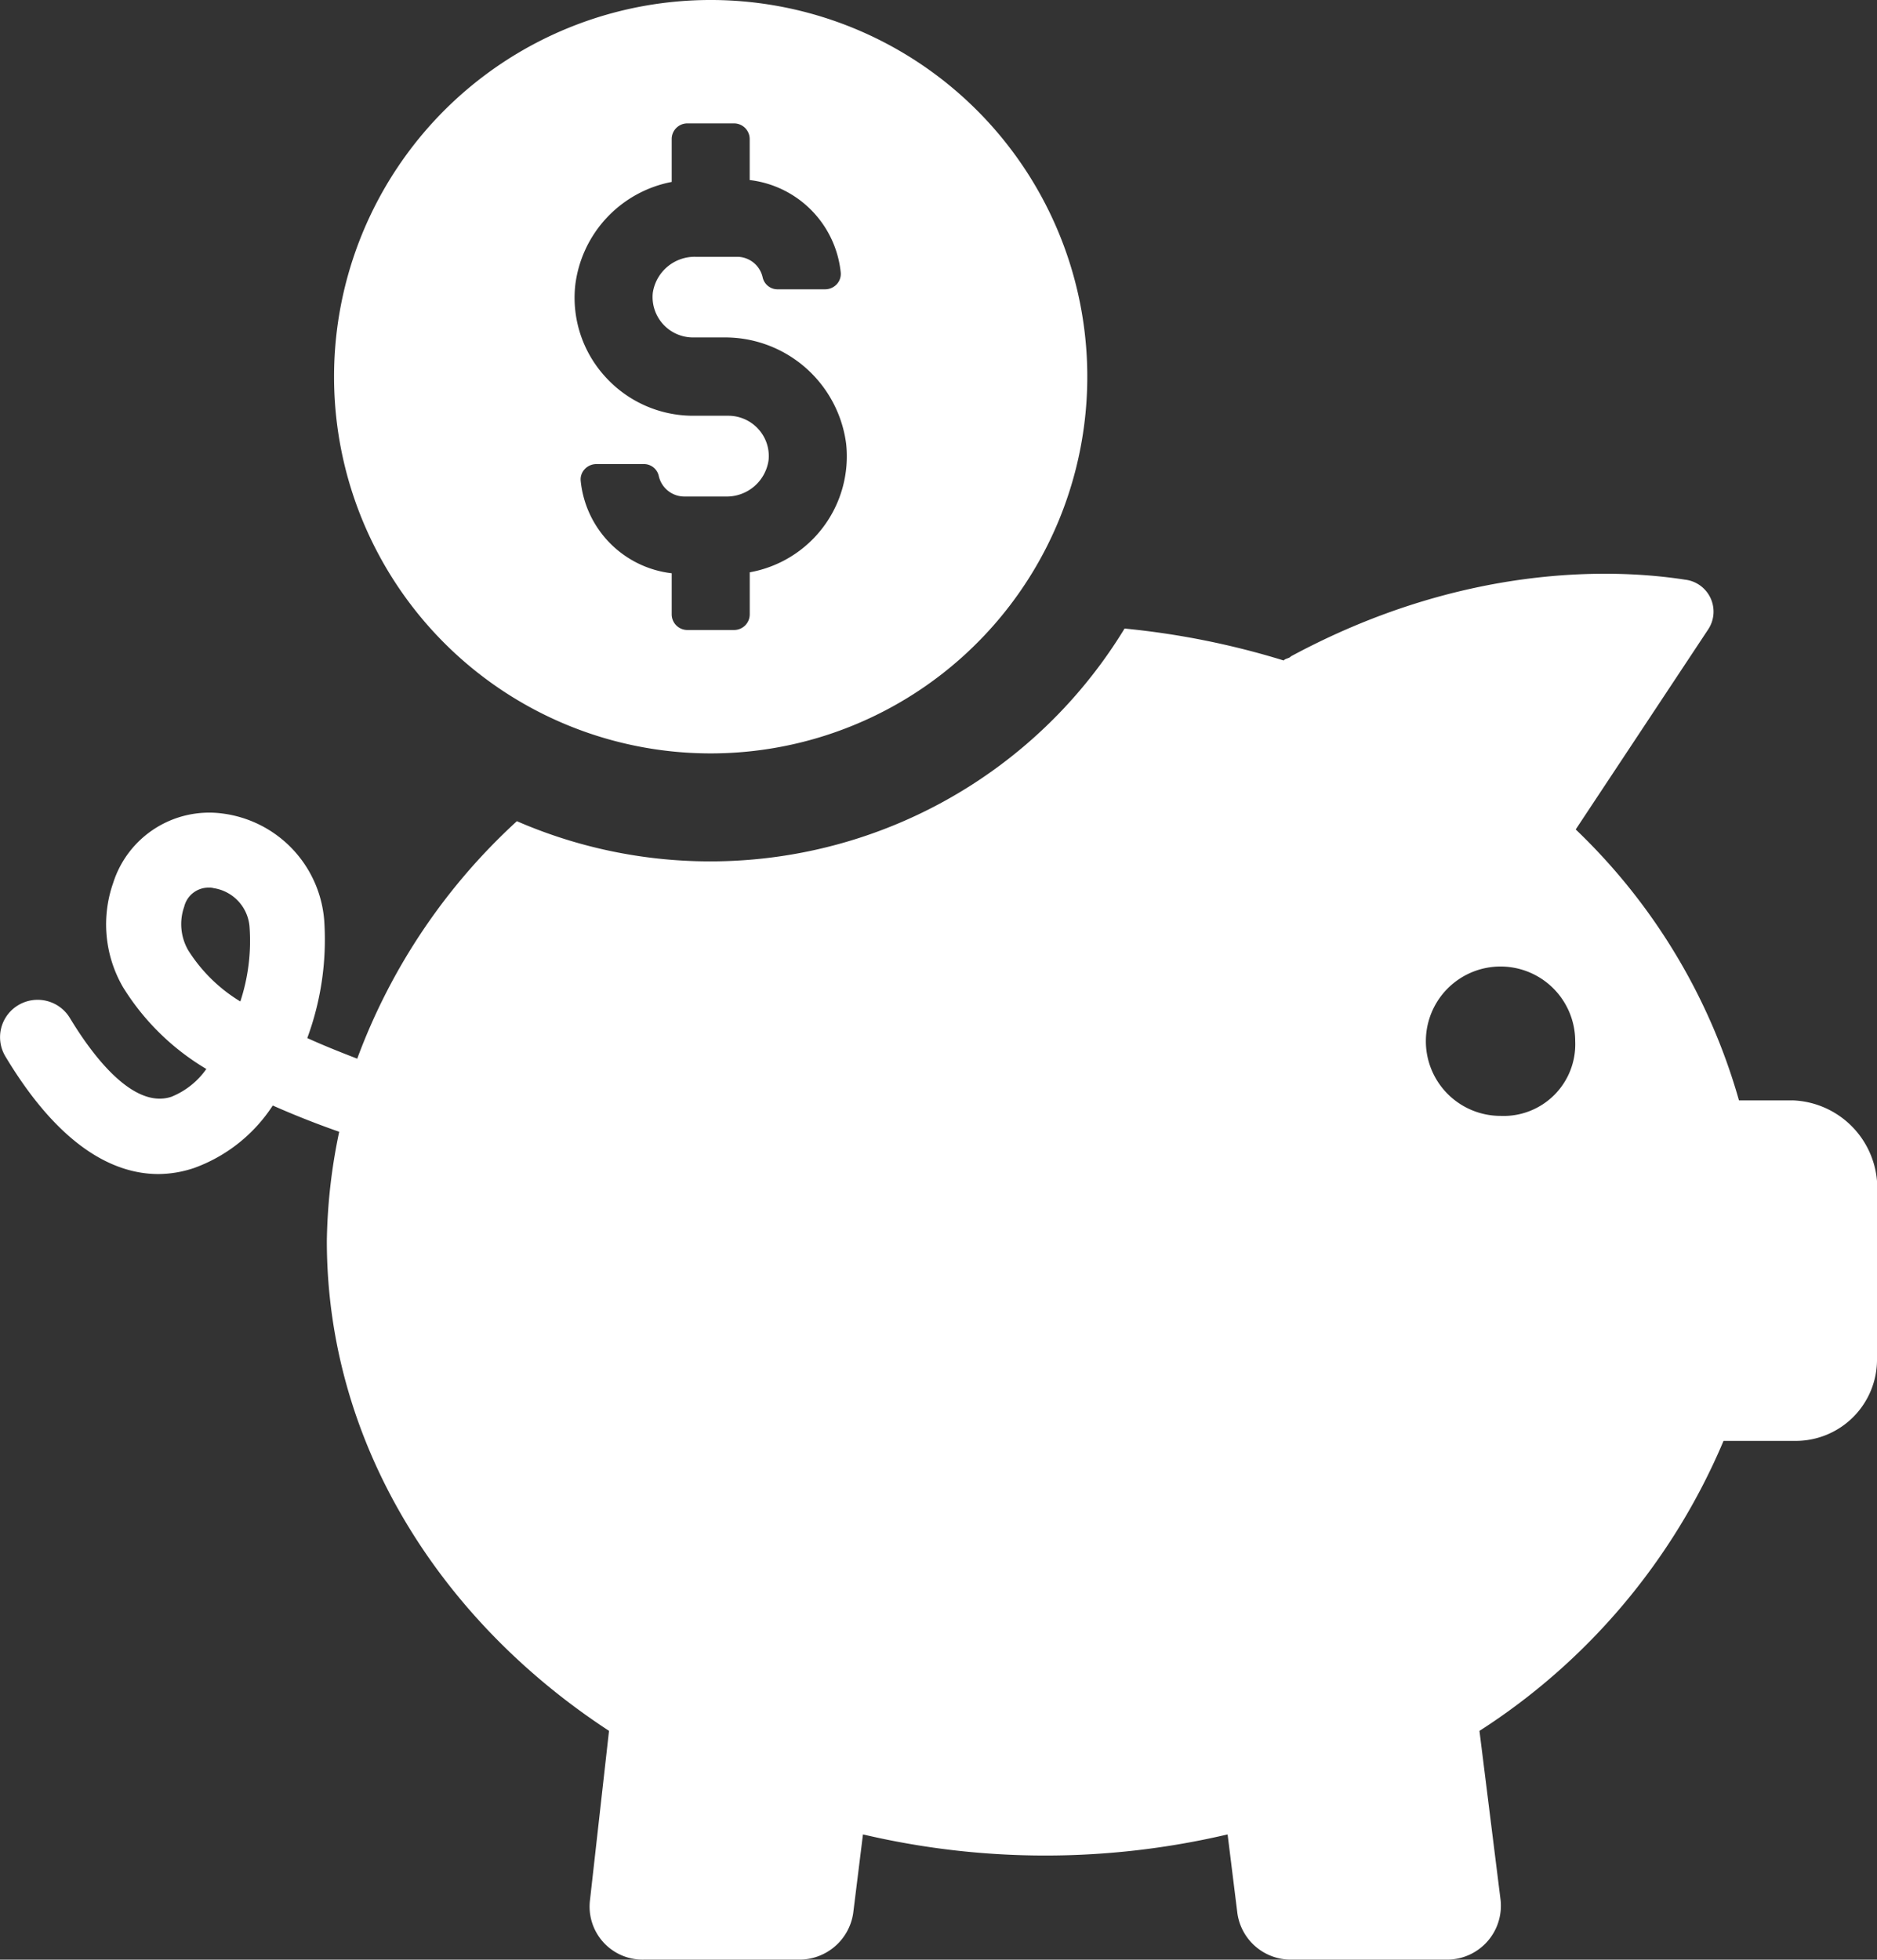
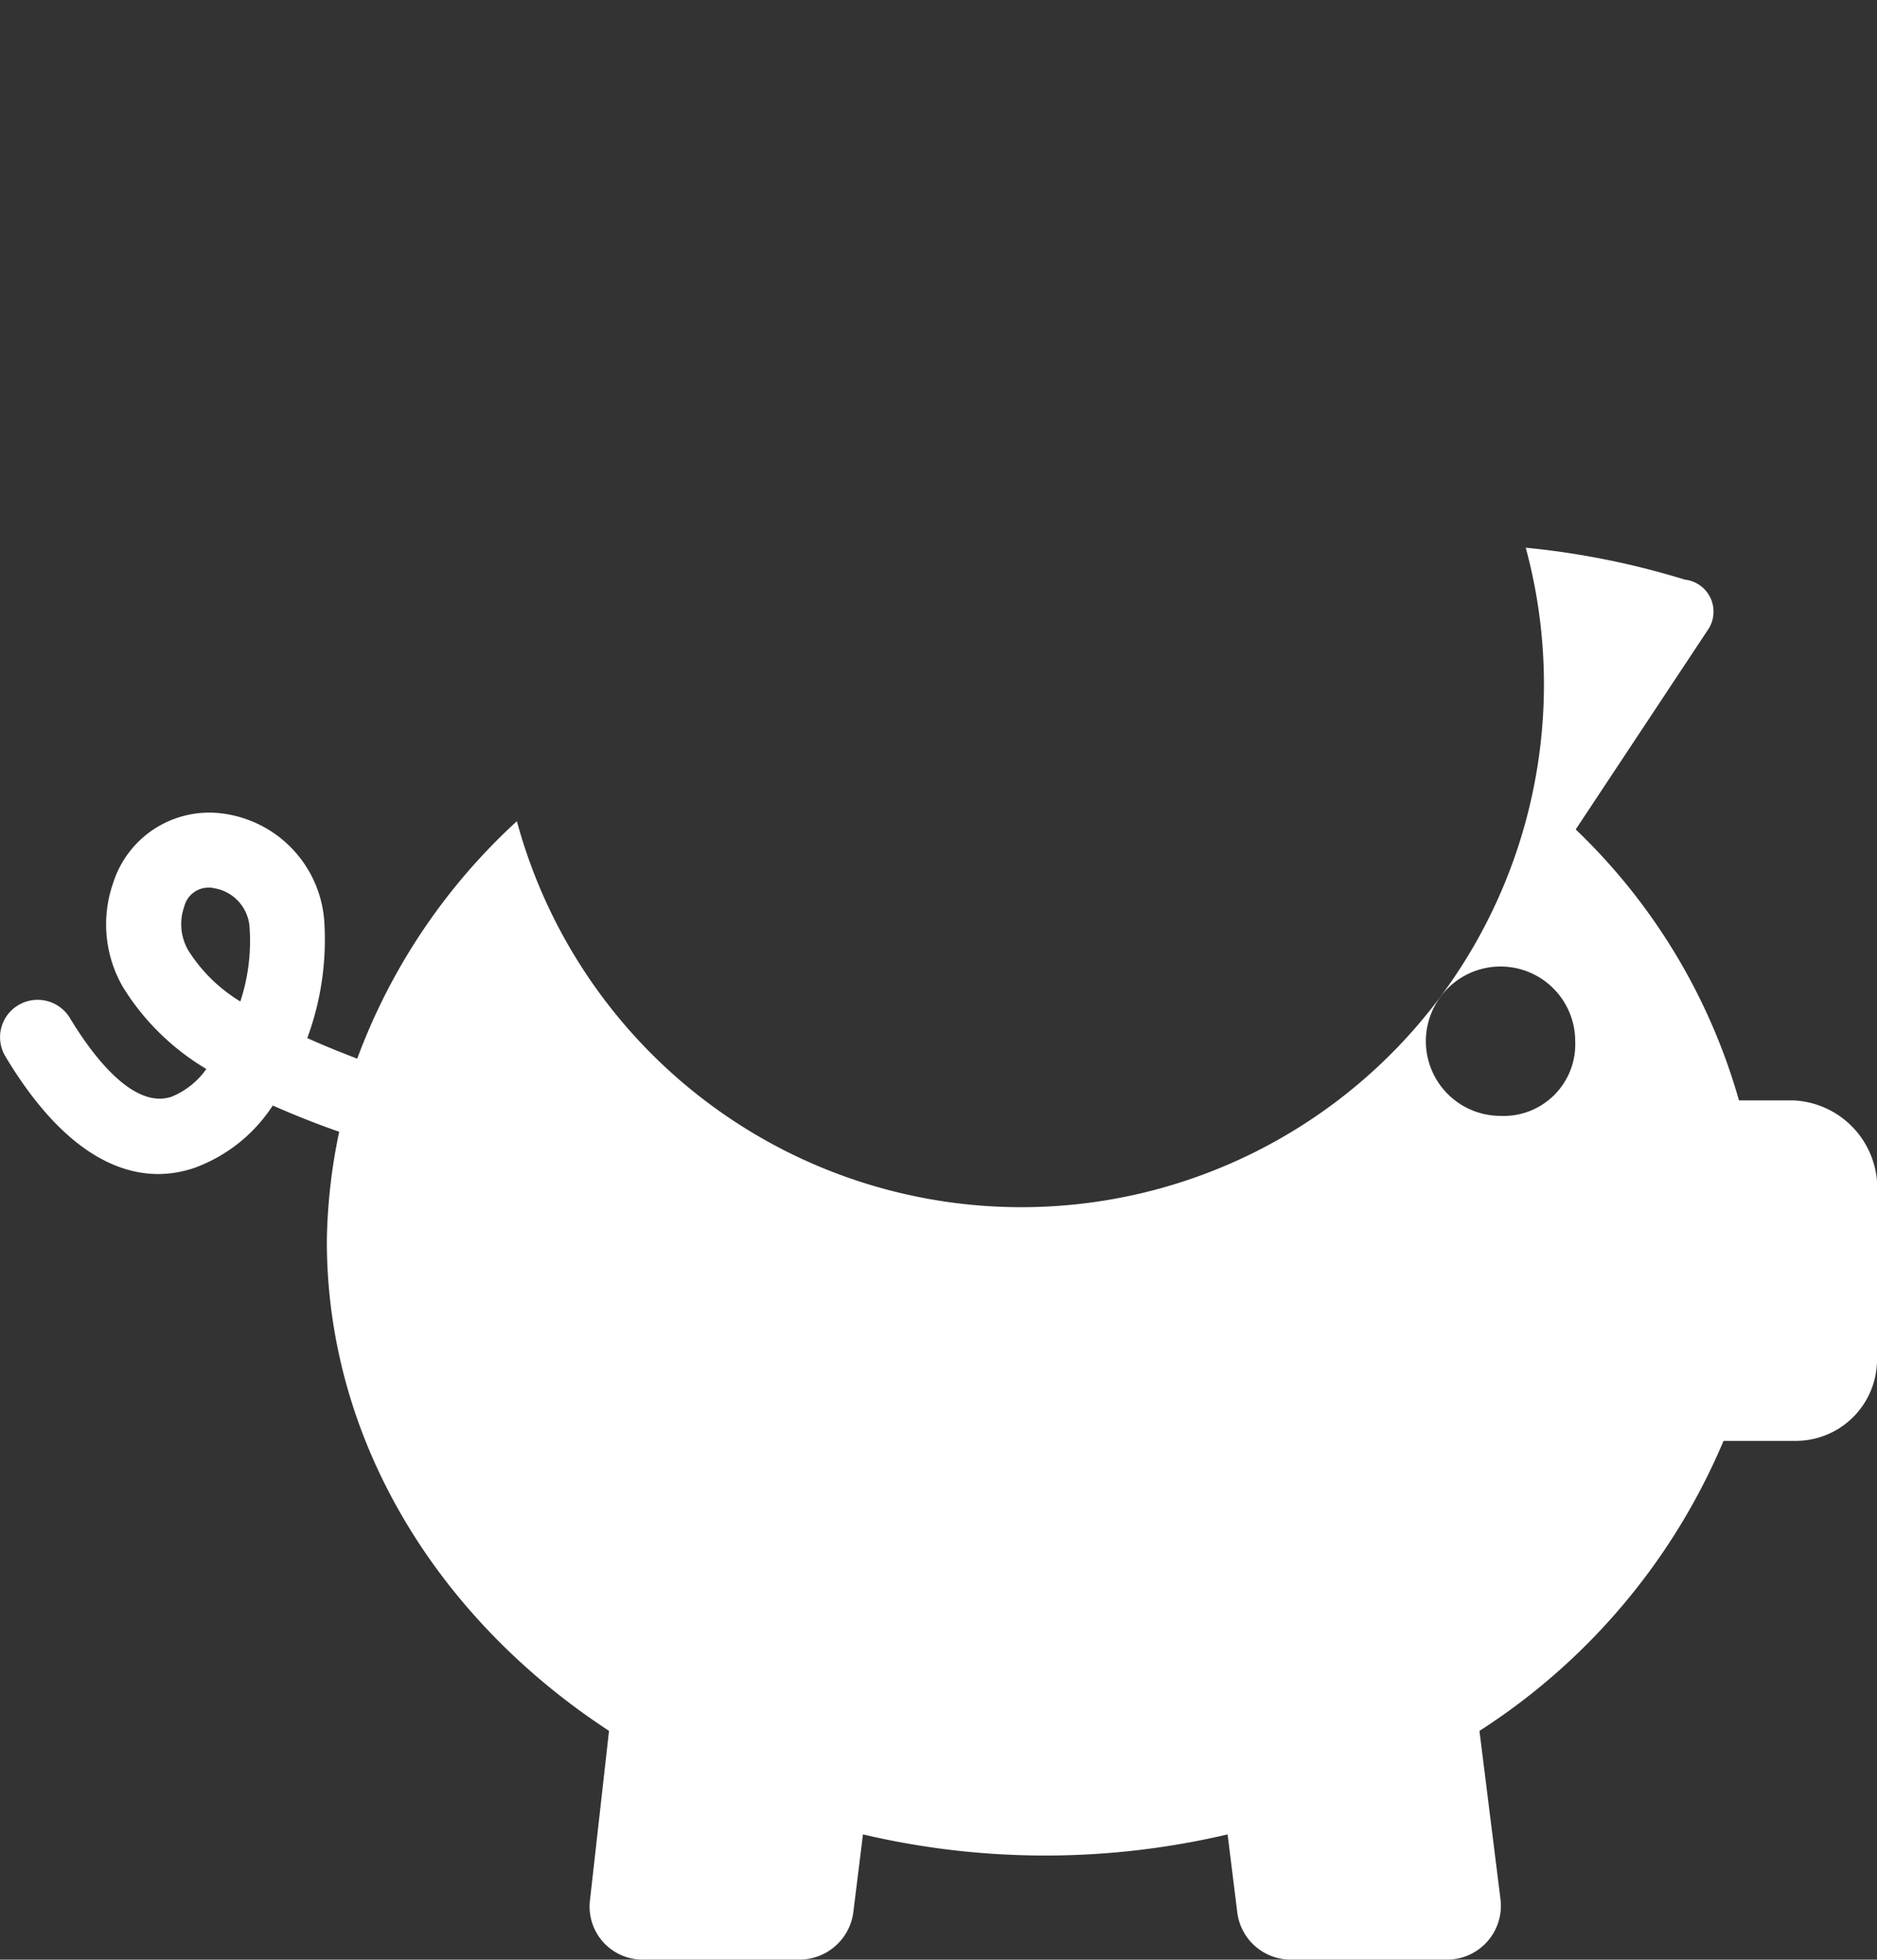
<svg xmlns="http://www.w3.org/2000/svg" width="109.753" height="114.561" viewBox="0 0 109.753 114.561">
  <rect x="0" y="0" width="109.753" height="114.561" fill="#333333" stroke="none" />
  <defs>
    <clipPath id="a">
      <rect width="109.753" height="114.561" fill="#fff" />
    </clipPath>
  </defs>
  <g clip-path="url(#a)">
-     <path d="M104.814,107.194h-3.132a35.175,35.175,0,0,0-9.546-15.839l7.739-11.684a1.882,1.882,0,0,0-1.356-2.92c-4.276-.665-13.039-.906-23.037,4.485-.09.121-.331.121-.421.241a46.931,46.931,0,0,0-9.305-1.867A28.369,28.369,0,0,1,30.223,90.872a35.515,35.515,0,0,0-9.335,13.884c-.934-.362-1.928-.753-2.921-1.205a16.625,16.625,0,0,0,.994-6.835A6.84,6.84,0,0,0,13,90.422a5.892,5.892,0,0,0-6.384,4.064,7.318,7.318,0,0,0,.572,6.082,14.31,14.31,0,0,0,4.878,4.79,4.6,4.6,0,0,1-2.047,1.626c-2.289.753-4.7-2.562-5.933-4.608a2.206,2.206,0,0,0-3.011-.753,2.179,2.179,0,0,0-.753,3.011C3.543,110,6.734,111.5,9.264,111.5a6.62,6.62,0,0,0,2.108-.362,9.223,9.223,0,0,0,4.577-3.644c1.356.6,2.68,1.115,3.885,1.535a32.972,32.972,0,0,0-.723,6.385c0,11.683,6.5,22.1,16.5,28.637L34.5,153.931a3.1,3.1,0,0,0,3.132,3.494h9.094a3.182,3.182,0,0,0,3.162-2.712l.572-4.608a46.614,46.614,0,0,0,21.321,0l.572,4.608a3.152,3.152,0,0,0,3.132,2.712h9.125a3.148,3.148,0,0,0,3.132-3.494l-1.234-9.878A37.428,37.428,0,0,0,100.779,127.1h4.247a4.756,4.756,0,0,0,4.728-4.728V111.922a5.137,5.137,0,0,0-4.939-4.729m-90.762-5.782a9.273,9.273,0,0,1-3.041-2.982,3.056,3.056,0,0,1-.241-2.558,1.46,1.46,0,0,1,1.445-1.115.854.854,0,0,1,.271.029,2.481,2.481,0,0,1,2.108,2.32,11.3,11.3,0,0,1-.542,4.305M87.74,108.1a4.366,4.366,0,1,1,4.366-4.364A4.188,4.188,0,0,1,87.74,108.1" transform="translate(0 -42.865)" fill="#fff" />
-     <path d="M66.516,44.043a22.022,22.022,0,1,0-22.022-22.02,22.021,22.021,0,0,0,22.022,22.02M64.237,10.63V8.125a.914.914,0,0,1,.912-.912h2.736a.914.914,0,0,1,.912.912v2.4a6.064,6.064,0,0,1,5.324,5.408.889.889,0,0,1-.229.679.943.943,0,0,1-.689.3H70.435a.891.891,0,0,1-.88-.7,1.531,1.531,0,0,0-1.491-1.2H65.641a2.475,2.475,0,0,0-2.51,2.108,2.364,2.364,0,0,0,2.348,2.606h1.784a7.14,7.14,0,0,1,7.176,6.231A6.886,6.886,0,0,1,68.8,33.456v2.456a.915.915,0,0,1-.912.917H65.149a.916.916,0,0,1-.912-.917v-2.4a6.047,6.047,0,0,1-5.321-5.4.867.867,0,0,1,.223-.673.928.928,0,0,1,.691-.309H62.6a.884.884,0,0,1,.88.691,1.535,1.535,0,0,0,1.491,1.205h2.419a2.472,2.472,0,0,0,2.51-2.114,2.336,2.336,0,0,0-.593-1.826,2.369,2.369,0,0,0-1.755-.782H65.479a6.927,6.927,0,0,1-5.121-2.274,6.848,6.848,0,0,1-1.763-5.337,7.012,7.012,0,0,1,5.642-6.058" transform="translate(-24.961 0.001)" fill="#fff" />
+     <path d="M104.814,107.194h-3.132a35.175,35.175,0,0,0-9.546-15.839l7.739-11.684a1.882,1.882,0,0,0-1.356-2.92a46.931,46.931,0,0,0-9.305-1.867A28.369,28.369,0,0,1,30.223,90.872a35.515,35.515,0,0,0-9.335,13.884c-.934-.362-1.928-.753-2.921-1.205a16.625,16.625,0,0,0,.994-6.835A6.84,6.84,0,0,0,13,90.422a5.892,5.892,0,0,0-6.384,4.064,7.318,7.318,0,0,0,.572,6.082,14.31,14.31,0,0,0,4.878,4.79,4.6,4.6,0,0,1-2.047,1.626c-2.289.753-4.7-2.562-5.933-4.608a2.206,2.206,0,0,0-3.011-.753,2.179,2.179,0,0,0-.753,3.011C3.543,110,6.734,111.5,9.264,111.5a6.62,6.62,0,0,0,2.108-.362,9.223,9.223,0,0,0,4.577-3.644c1.356.6,2.68,1.115,3.885,1.535a32.972,32.972,0,0,0-.723,6.385c0,11.683,6.5,22.1,16.5,28.637L34.5,153.931a3.1,3.1,0,0,0,3.132,3.494h9.094a3.182,3.182,0,0,0,3.162-2.712l.572-4.608a46.614,46.614,0,0,0,21.321,0l.572,4.608a3.152,3.152,0,0,0,3.132,2.712h9.125a3.148,3.148,0,0,0,3.132-3.494l-1.234-9.878A37.428,37.428,0,0,0,100.779,127.1h4.247a4.756,4.756,0,0,0,4.728-4.728V111.922a5.137,5.137,0,0,0-4.939-4.729m-90.762-5.782a9.273,9.273,0,0,1-3.041-2.982,3.056,3.056,0,0,1-.241-2.558,1.46,1.46,0,0,1,1.445-1.115.854.854,0,0,1,.271.029,2.481,2.481,0,0,1,2.108,2.32,11.3,11.3,0,0,1-.542,4.305M87.74,108.1a4.366,4.366,0,1,1,4.366-4.364A4.188,4.188,0,0,1,87.74,108.1" transform="translate(0 -42.865)" fill="#fff" />
  </g>
</svg>